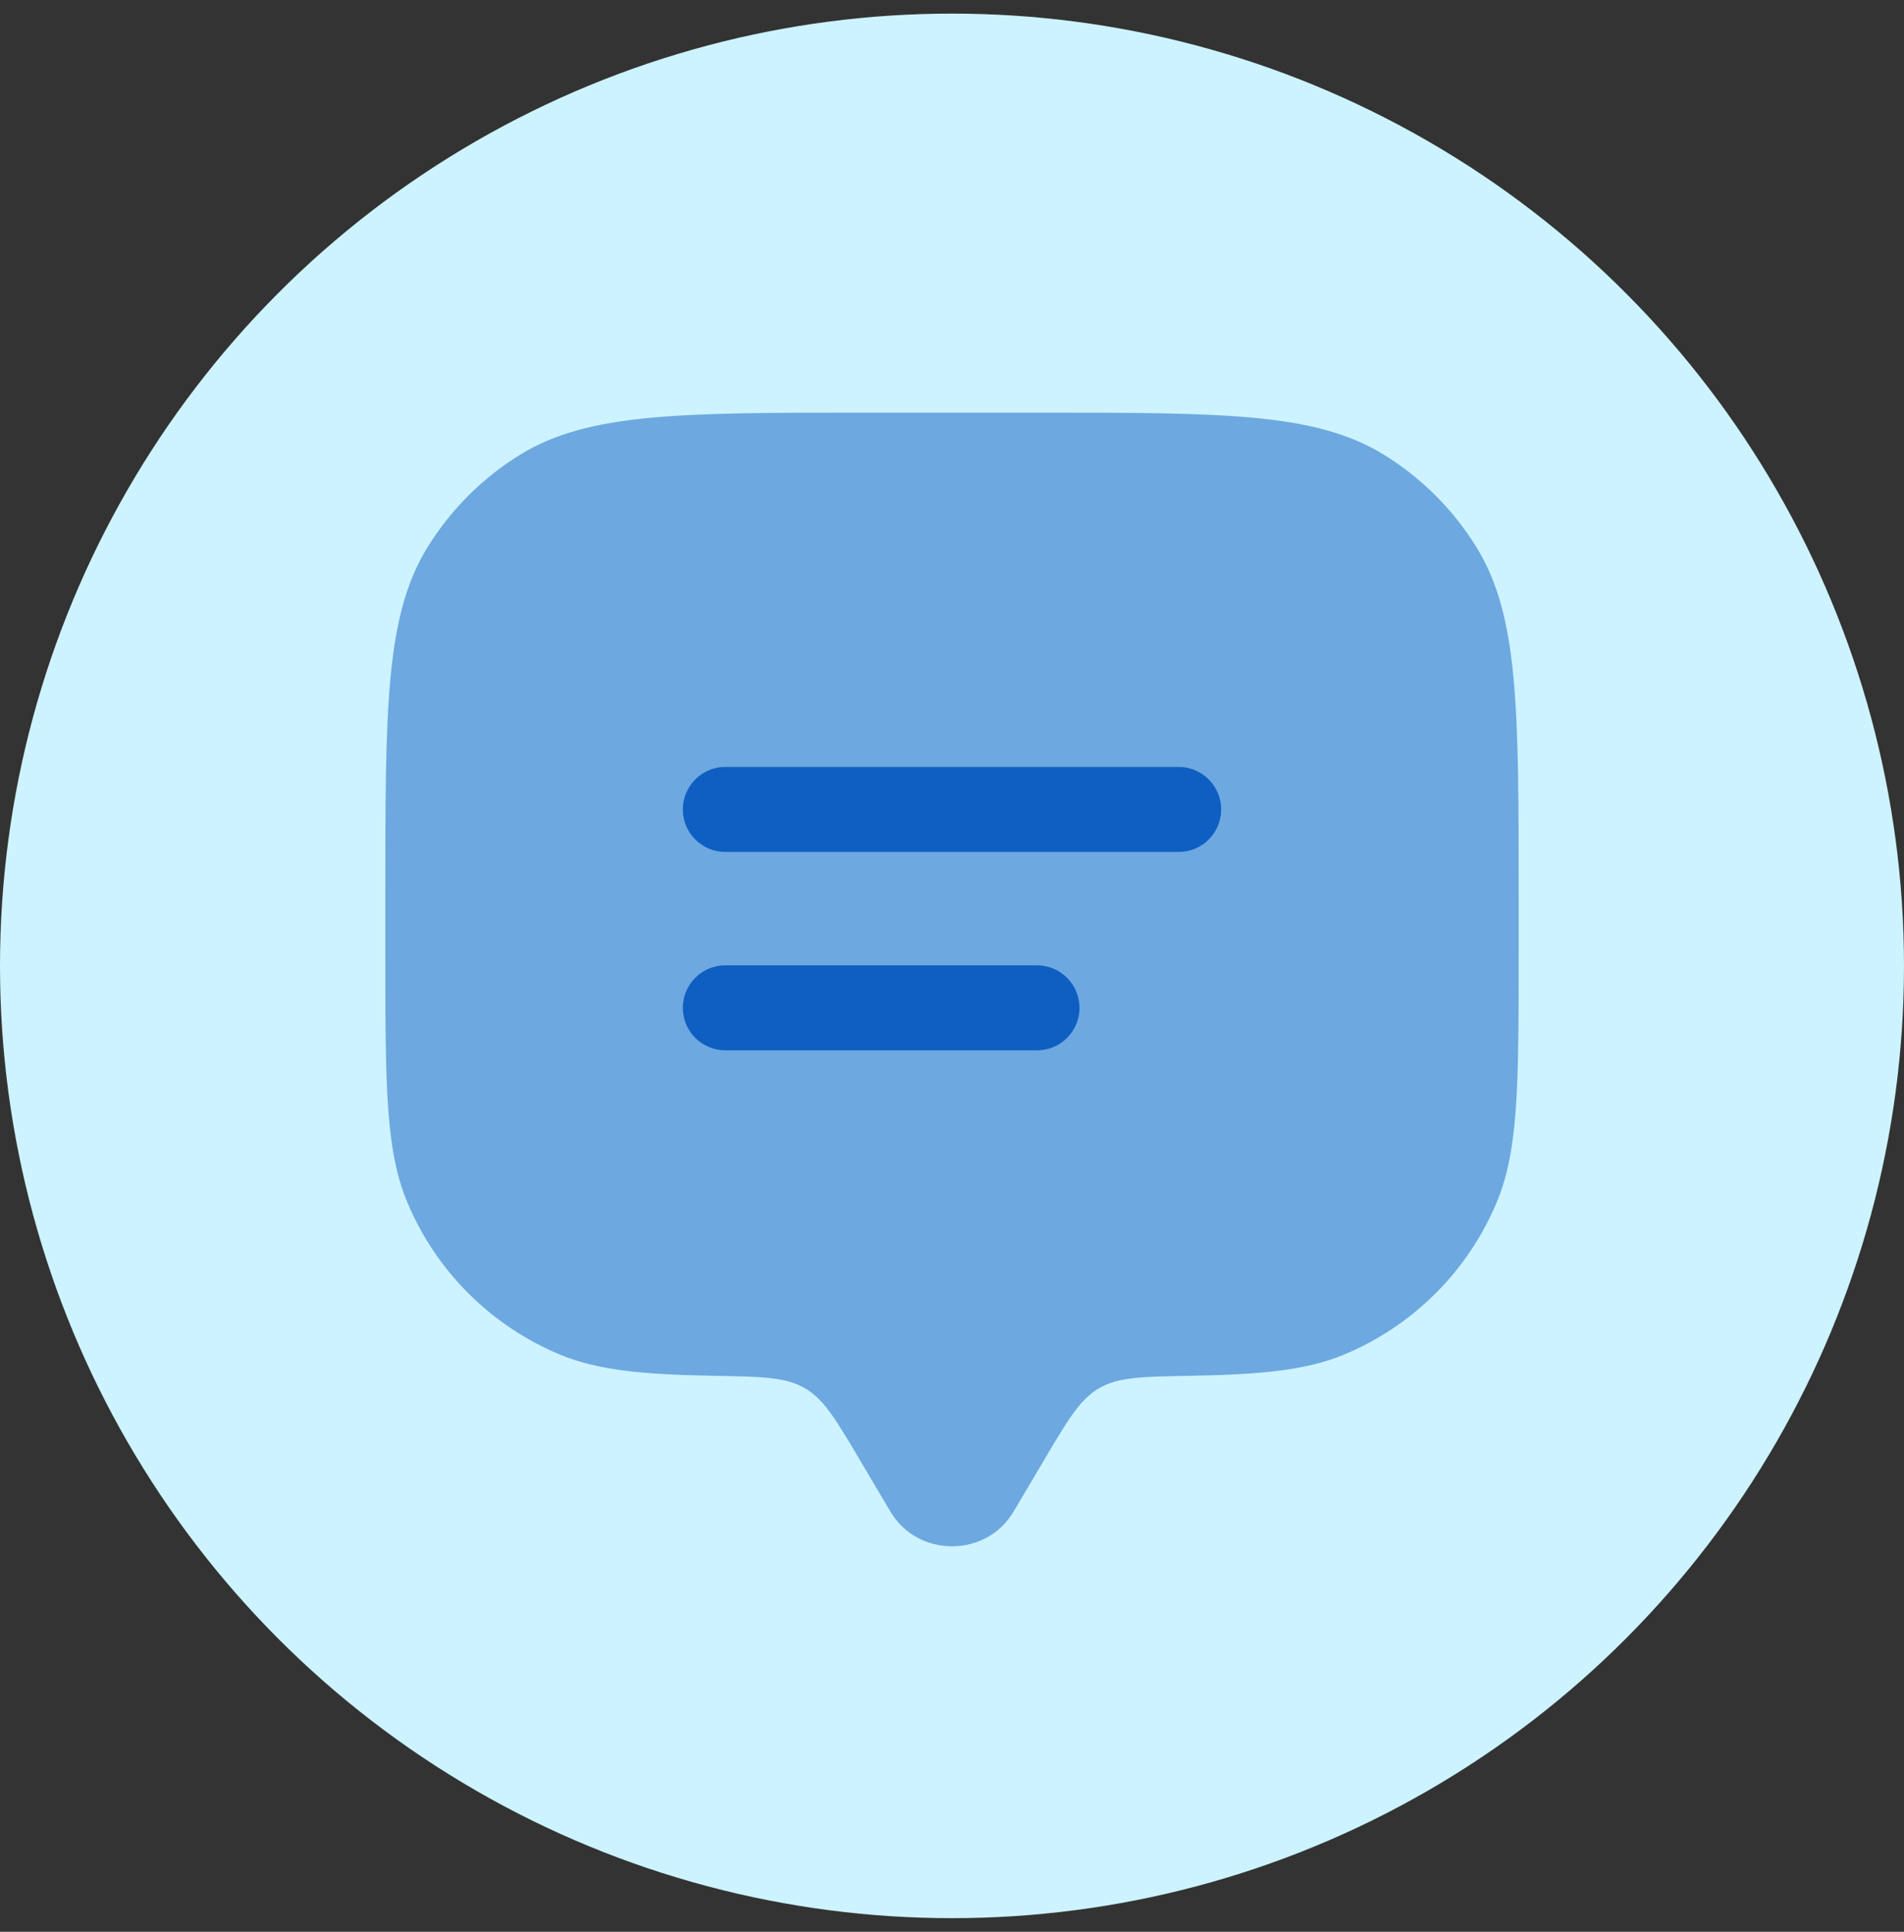
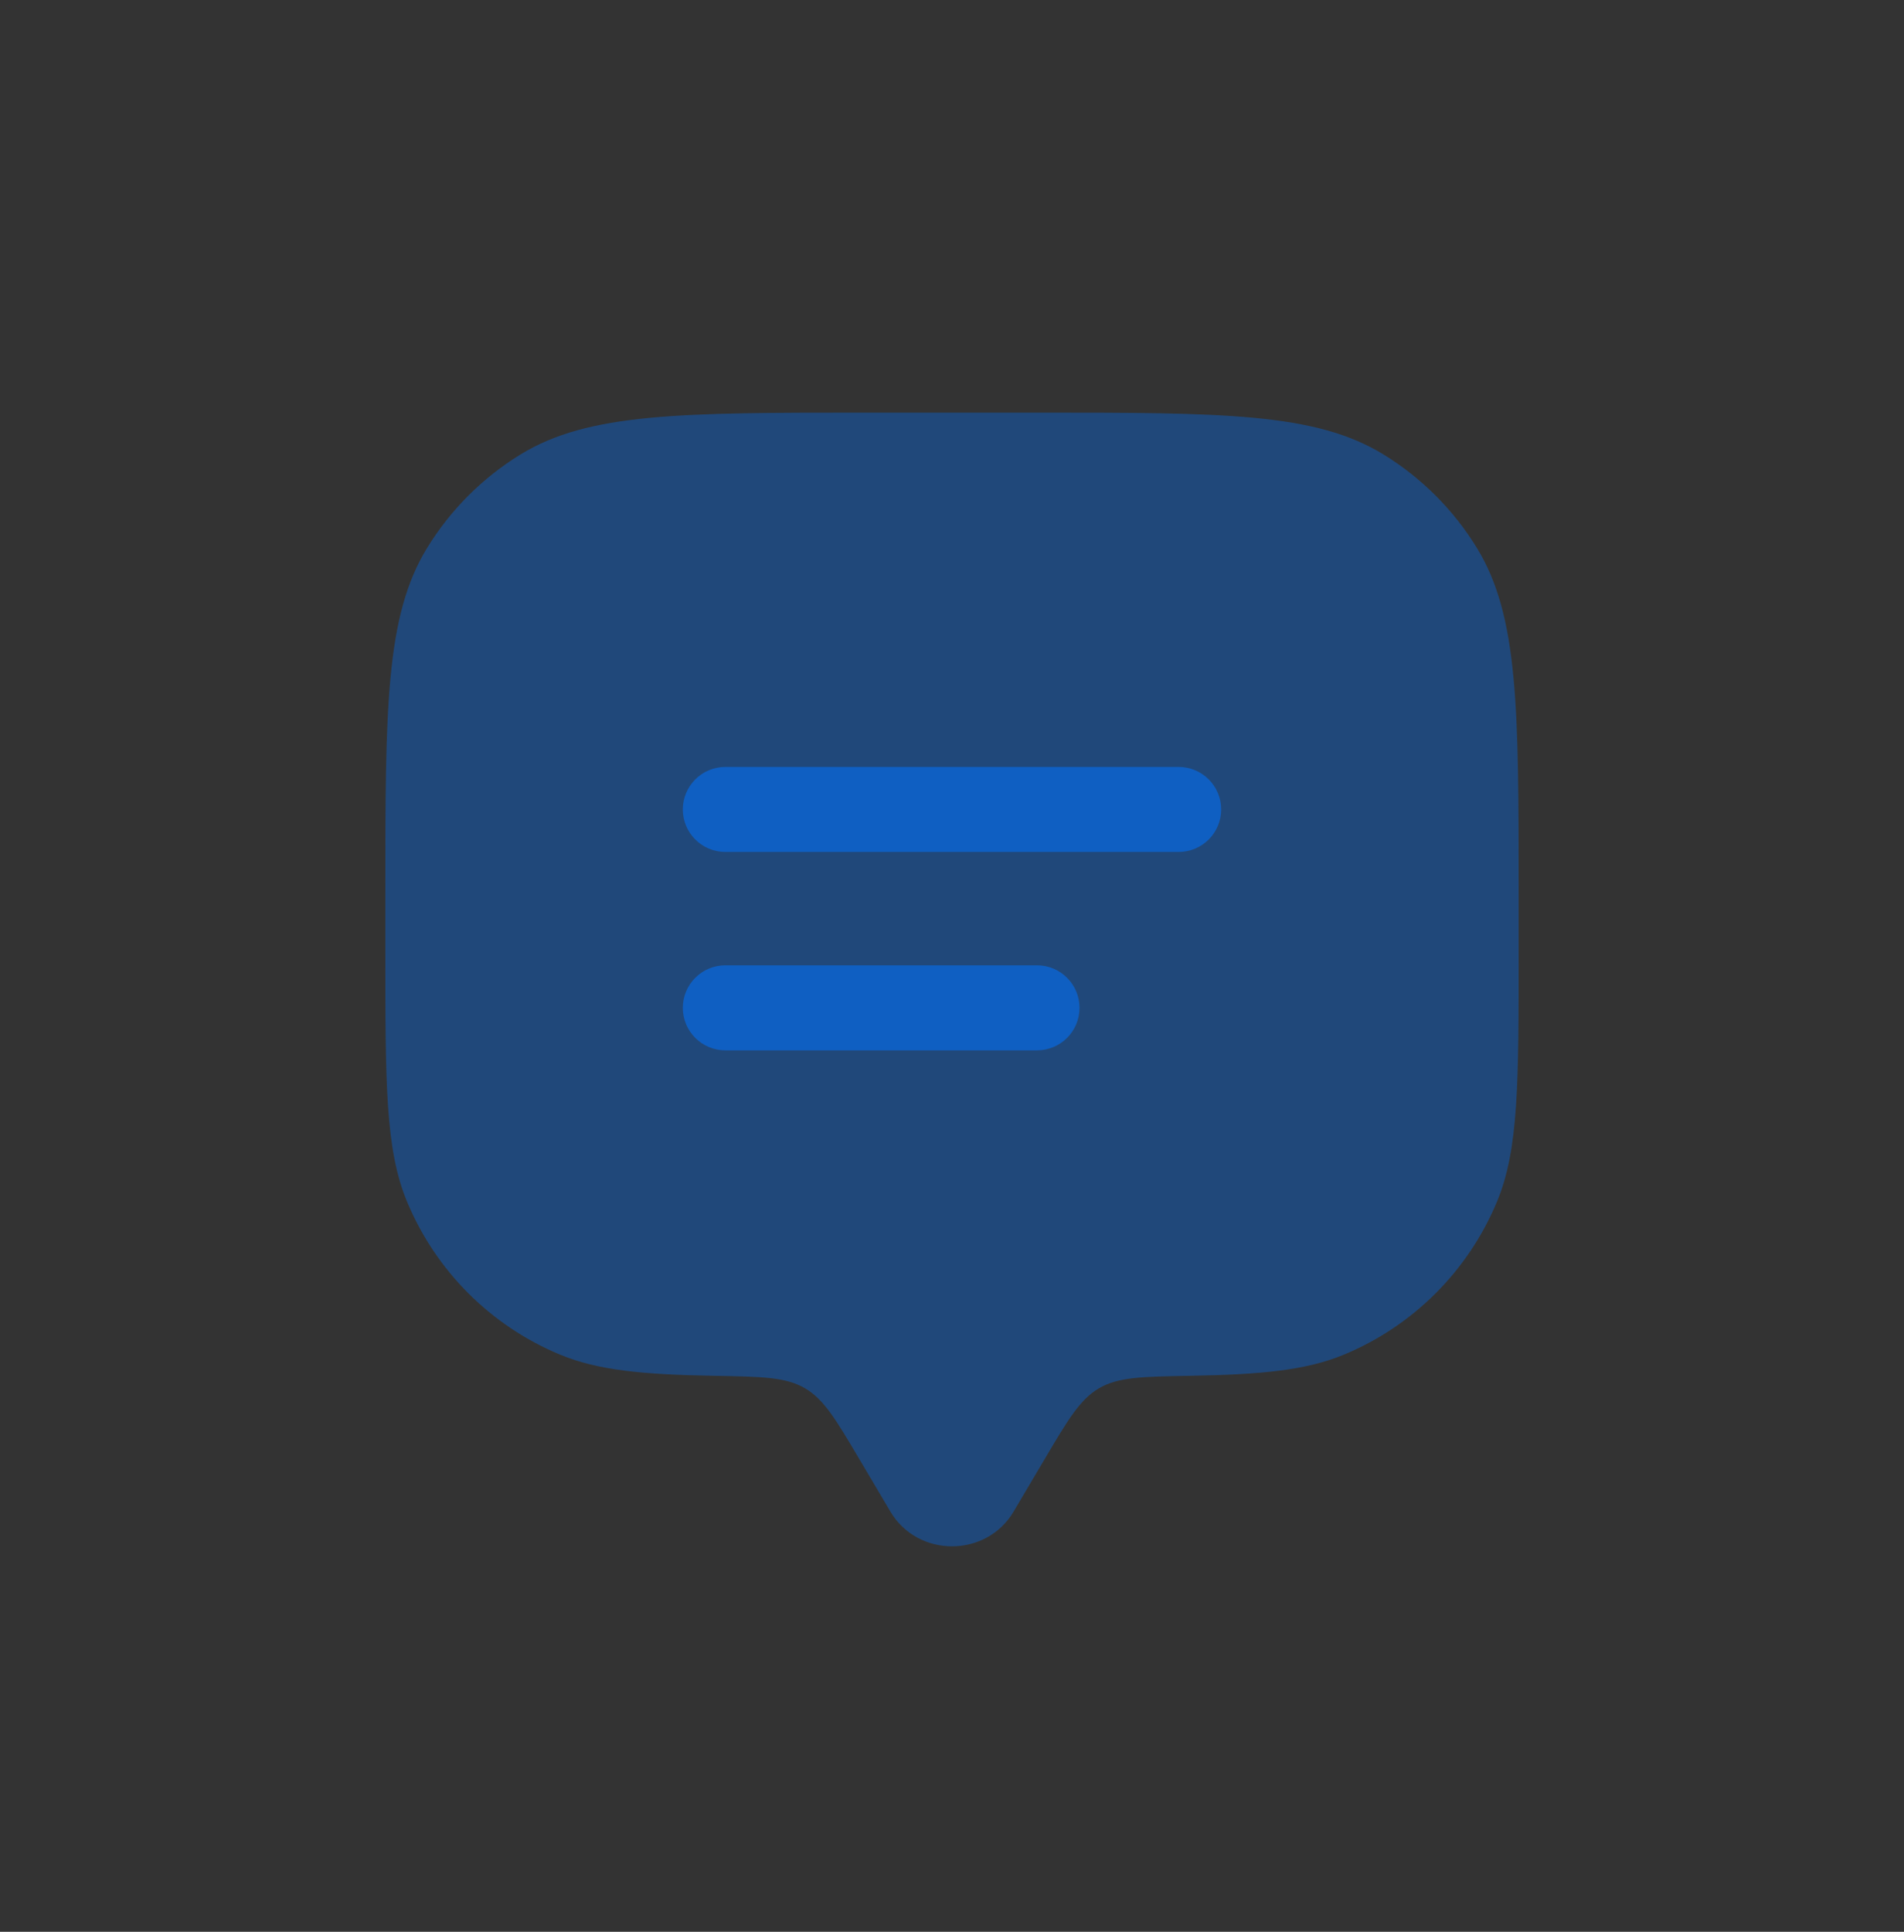
<svg xmlns="http://www.w3.org/2000/svg" width="70" height="71" viewBox="0 0 70 71" fill="none">
  <rect x="0" y="0" width="70" height="71" fill="#333333" stroke="none" />
-   <circle cx="35" cy="35.5" r="35" fill="#CCF3FF" />
  <path opacity="0.5" d="M38.393 53.65L37.264 55.557C36.257 57.258 33.743 57.258 32.736 55.557L31.607 53.65C30.731 52.169 30.293 51.429 29.589 51.02C28.886 50.611 28 50.596 26.228 50.565C23.613 50.52 21.973 50.36 20.597 49.79C18.045 48.733 16.017 46.705 14.96 44.153C14.167 42.239 14.167 39.812 14.167 34.958V32.875C14.167 26.055 14.167 22.645 15.702 20.14C16.561 18.739 17.739 17.56 19.141 16.701C21.646 15.166 25.055 15.166 31.875 15.166H38.125C44.945 15.166 48.355 15.166 50.859 16.701C52.261 17.56 53.44 18.739 54.298 20.14C55.833 22.645 55.833 26.055 55.833 32.875V34.958C55.833 39.812 55.833 42.239 55.041 44.153C53.983 46.705 51.955 48.733 49.403 49.79C48.027 50.36 46.387 50.52 43.772 50.565C42 50.596 41.114 50.611 40.411 51.02C39.707 51.429 39.269 52.169 38.393 53.65Z" fill="#0F5FC2" />
  <path d="M25.104 29.75C25.104 28.887 25.804 28.188 26.667 28.188H43.333C44.196 28.188 44.896 28.887 44.896 29.75C44.896 30.613 44.196 31.312 43.333 31.312H26.667C25.804 31.312 25.104 30.613 25.104 29.75Z" fill="#0F5FC2" />
  <path d="M25.104 37.042C25.104 36.179 25.804 35.479 26.667 35.479H38.125C38.988 35.479 39.688 36.179 39.688 37.042C39.688 37.905 38.988 38.604 38.125 38.604H26.667C25.804 38.604 25.104 37.905 25.104 37.042Z" fill="#0F5FC2" />
</svg>